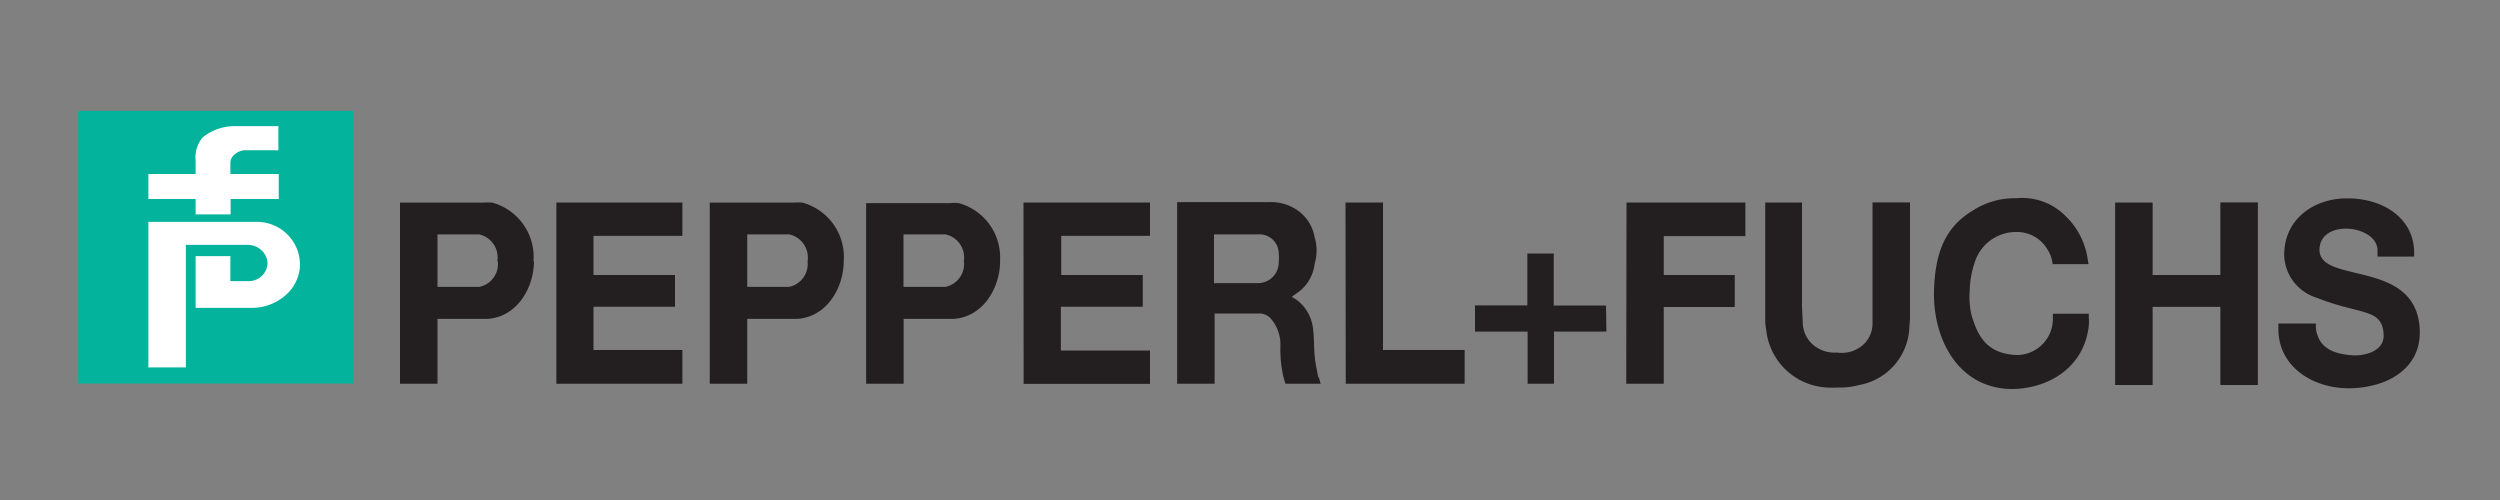
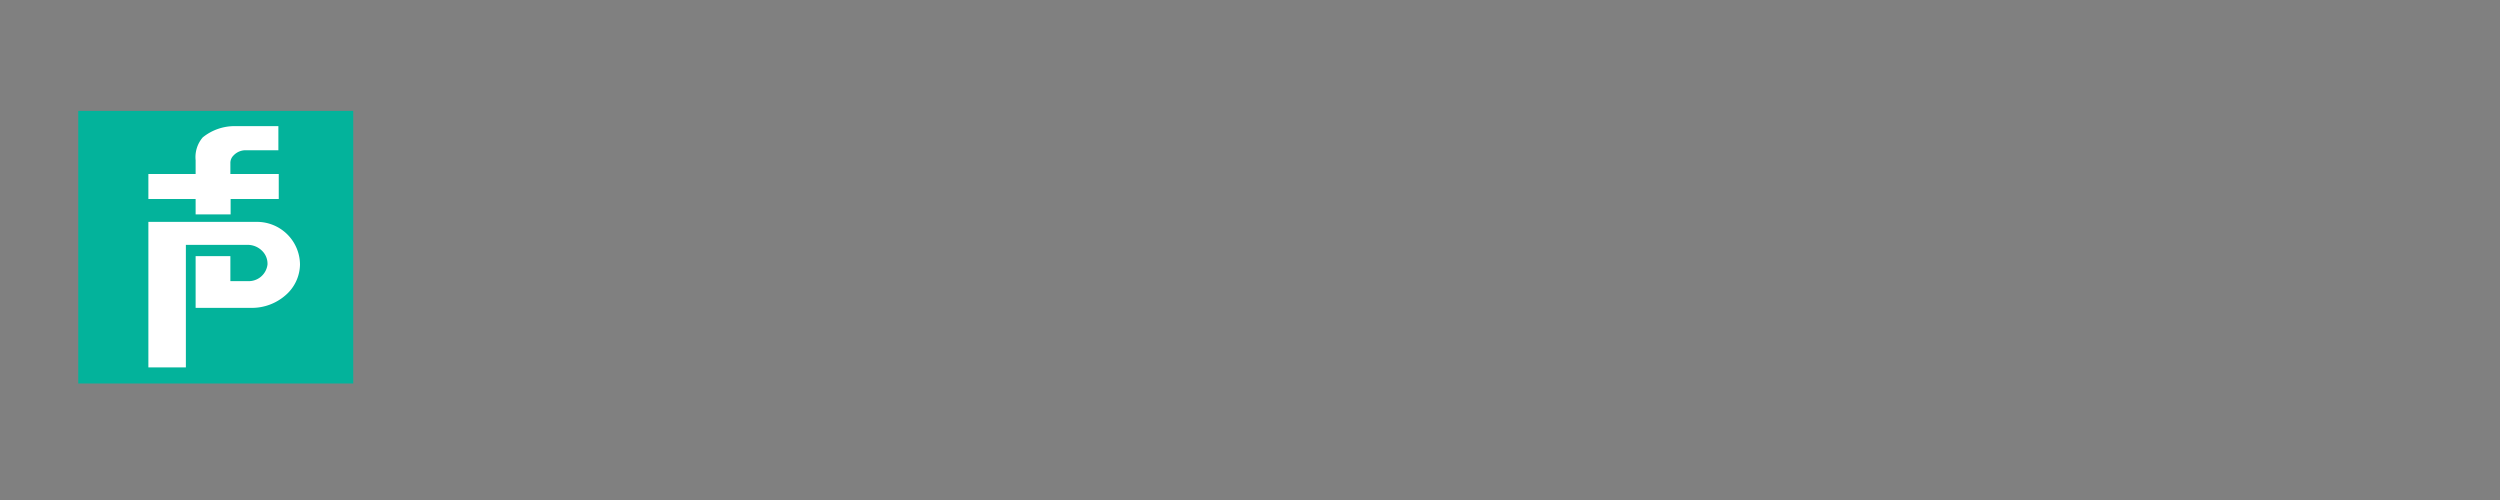
<svg xmlns="http://www.w3.org/2000/svg" id="Layer_1" data-name="Layer 1" viewBox="0 0 200 40">
  <rect x="0" y="0" width="200" height="40" fill="#808080" stroke="none" />
  <defs>
    <style>.cls-1{fill:#231f20;}.cls-2{fill:#03b39b;}.cls-3{fill:#fff;}</style>
  </defs>
  <g id="layer1">
-     <path id="path286" class="cls-1" d="M105.46,30.19l-.19-1c-.21-1.18-.08-1.81-.25-3.07A3.34,3.34,0,0,0,103.75,24l-.41-.26.58-.41a3.27,3.27,0,0,0,1.25-2.22,3.68,3.68,0,0,0,0-2.13,3.31,3.31,0,0,0-1.82-2.42,3.75,3.75,0,0,0-1.84-.39H94.17V30.7h3V25.08h3.55a1.21,1.21,0,0,1,.93.39,3.18,3.18,0,0,1,.78,2.26,9.67,9.67,0,0,0,.28,2.56l.13.41h2.81l-.14-.51ZM102.3,21a1.66,1.66,0,0,1-1.65,1.65l-.7,0H97.12V18.75h3.55a1.54,1.54,0,0,1,1.63,1.51,4.2,4.2,0,0,1,0,.71m90.83-.44v-.34c0-2.68-2.44-4.35-5.39-4.32-2.66,0-5.08,1.7-5,4.65a3.67,3.67,0,0,0,2.57,3.29c3.56,1.42,5.26.81,5.38,2.94.08,1.41-1.64,1.75-2.56,1.67-1.24-.1-2.36-.45-2.74-1.63a1.93,1.93,0,0,1-.12-.71v-.2h-3v.43c0,3.1,2.87,4.82,5.8,4.75s5.63-1.58,5.51-4.66c-.23-5.92-8.5-3.47-8-6.69.35-2.24,4.75-1.62,4.62.42,0,.09,0,.13,0,.21l0,.19Zm-28.9.6h2.85l-.06-.36a5.94,5.94,0,0,0-1.79-3.5,4.87,4.87,0,0,0-3.94-1.41,6.12,6.12,0,0,0-3.49,1c-2.39,1.43-3,3.72-3.08,6.41-.1,3.78,1.89,7.77,6.16,7.85,3,0,5.64-1.69,6.16-4.64a3.77,3.77,0,0,0,.06-1.11l0-.27h-2.87v.45a2.89,2.89,0,0,1-3,2.85c-2.26-.15-3-1.45-3.51-3.2a6.54,6.54,0,0,1-.14-2,7.24,7.24,0,0,1,.37-2.12,3.46,3.46,0,0,1,3.4-2.52,2.82,2.82,0,0,1,2.45,1.4,2.61,2.61,0,0,1,.41,1.18m5-4.94h3V22h5.42V16.19h3V30.8h-3V24.55h-5.42V30.8h-3Zm-28,0h2.95v8.36l.06,1.22a2.38,2.38,0,0,0,1.09,2,2.61,2.61,0,0,0,1.64.42,2.58,2.58,0,0,0,1.85-.42,2.29,2.29,0,0,0,1-2V16.19h3v9.3l-.06.87a4.88,4.88,0,0,1-4,4.44A5.79,5.79,0,0,1,147,31a6,6,0,0,1-1.8-.14,5.14,5.14,0,0,1-3.9-4.46,4.21,4.21,0,0,1-.08-.87V16.19Zm-11.09,0h9.51v2.69h-6.53V22h5.68v2.56h-5.68V30.7h-3Zm-1.64,8.24H124.3V20.28h-2.11v4.15H118v2.1h4.21V30.7h2.11V26.53h4.19Zm-20.84-8.24h3V28h6.53V30.7h-9.51Zm-25.76,0H92v2.67h-7.1V22h6.52v2.54H84.87v3.5H92v2.67H81.89Zm-37.38,0H54.59v2.67H47.48V22H54v2.54H47.48V28h7.11V30.7H44.51V16.19ZM80,20.91a4.5,4.5,0,0,0-3.3-4.66,4.06,4.06,0,0,0-.72,0H69.29V30.7h3V25.51h3.41l.6,0c2.33-.16,3.67-2.42,3.71-4.56m-2.89,0a1.87,1.87,0,0,1-1.48,2l-.51,0H72.28V18.75h2.94c.16,0,.27,0,.41,0a1.88,1.88,0,0,1,1.48,2.12m-9.61,0a4.51,4.51,0,0,0-3.3-4.66,4.06,4.06,0,0,0-.72,0h-6.7V30.7h3V25.51h3.41l.6,0c2.33-.16,3.67-2.42,3.71-4.56m-2.89,0a1.87,1.87,0,0,1-1.48,2l-.52,0H59.78V18.75h2.94c.16,0,.26,0,.41,0a1.89,1.89,0,0,1,1.48,2.12m-21.93,0a4.5,4.5,0,0,0-3.3-4.66,4.06,4.06,0,0,0-.72,0H32V30.7h3V25.51h3.41l.6,0c2.33-.16,3.67-2.42,3.71-4.56m-2.89,0a1.87,1.87,0,0,1-1.48,2l-.51,0H35V18.75H37.9c.16,0,.27,0,.41,0a1.88,1.88,0,0,1,1.48,2.12" />
    <path id="path288" class="cls-2" d="M6.26,30.68h22V8.87h-22Z" />
    <path id="path304" class="cls-3" d="M20.54,17.75H11.87V29.39h3v-9.8h4.88A1.63,1.63,0,0,1,21,20.1a1.44,1.44,0,0,1,.4,1.06,1.51,1.51,0,0,1-1.58,1.33H18.43v-2H15.65v4.14h4.51a4.08,4.08,0,0,0,2.67-1A3.31,3.31,0,0,0,24,21.16a3.44,3.44,0,0,0-3.44-3.41m-4.89-.6h2.78V15.92h3.85v-2H18.43v-.87a.83.83,0,0,1,.26-.62,1.32,1.32,0,0,1,1-.41h2.58V10.09H18.77a4.05,4.05,0,0,0-2.55.9,2.43,2.43,0,0,0-.57,1.83v1.1H11.87v2h3.78v1.23Z" />
  </g>
</svg>